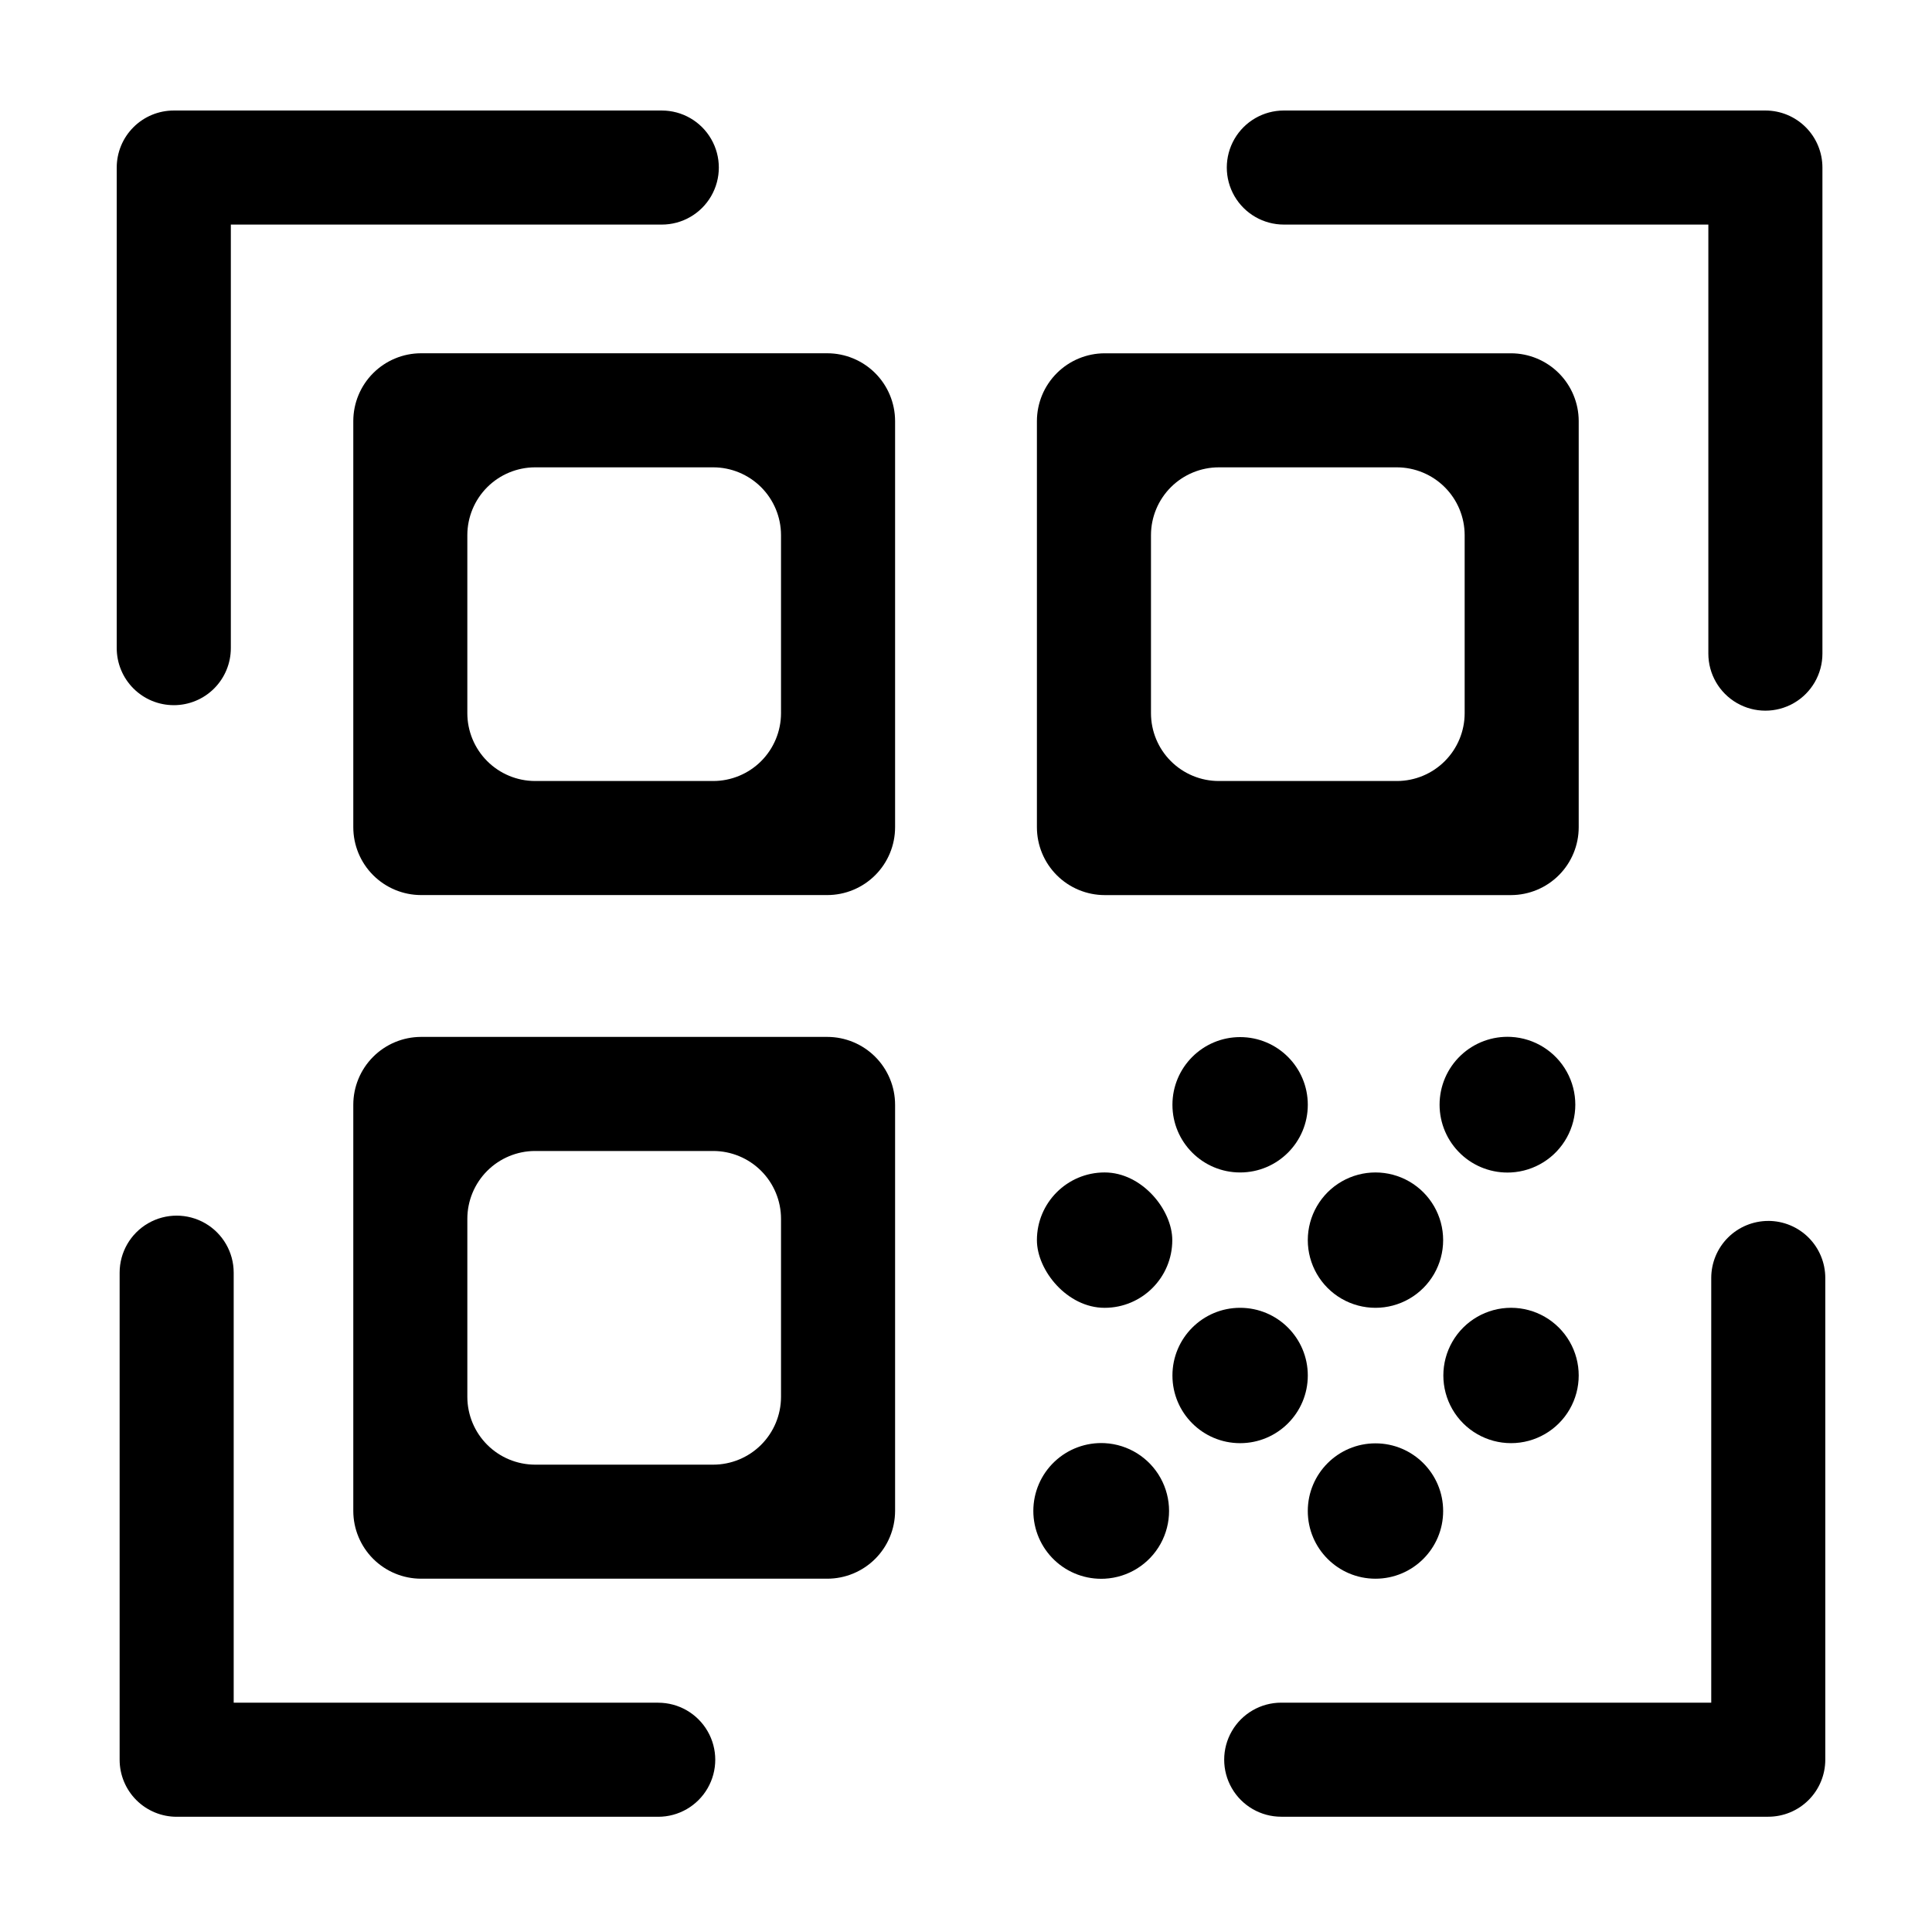
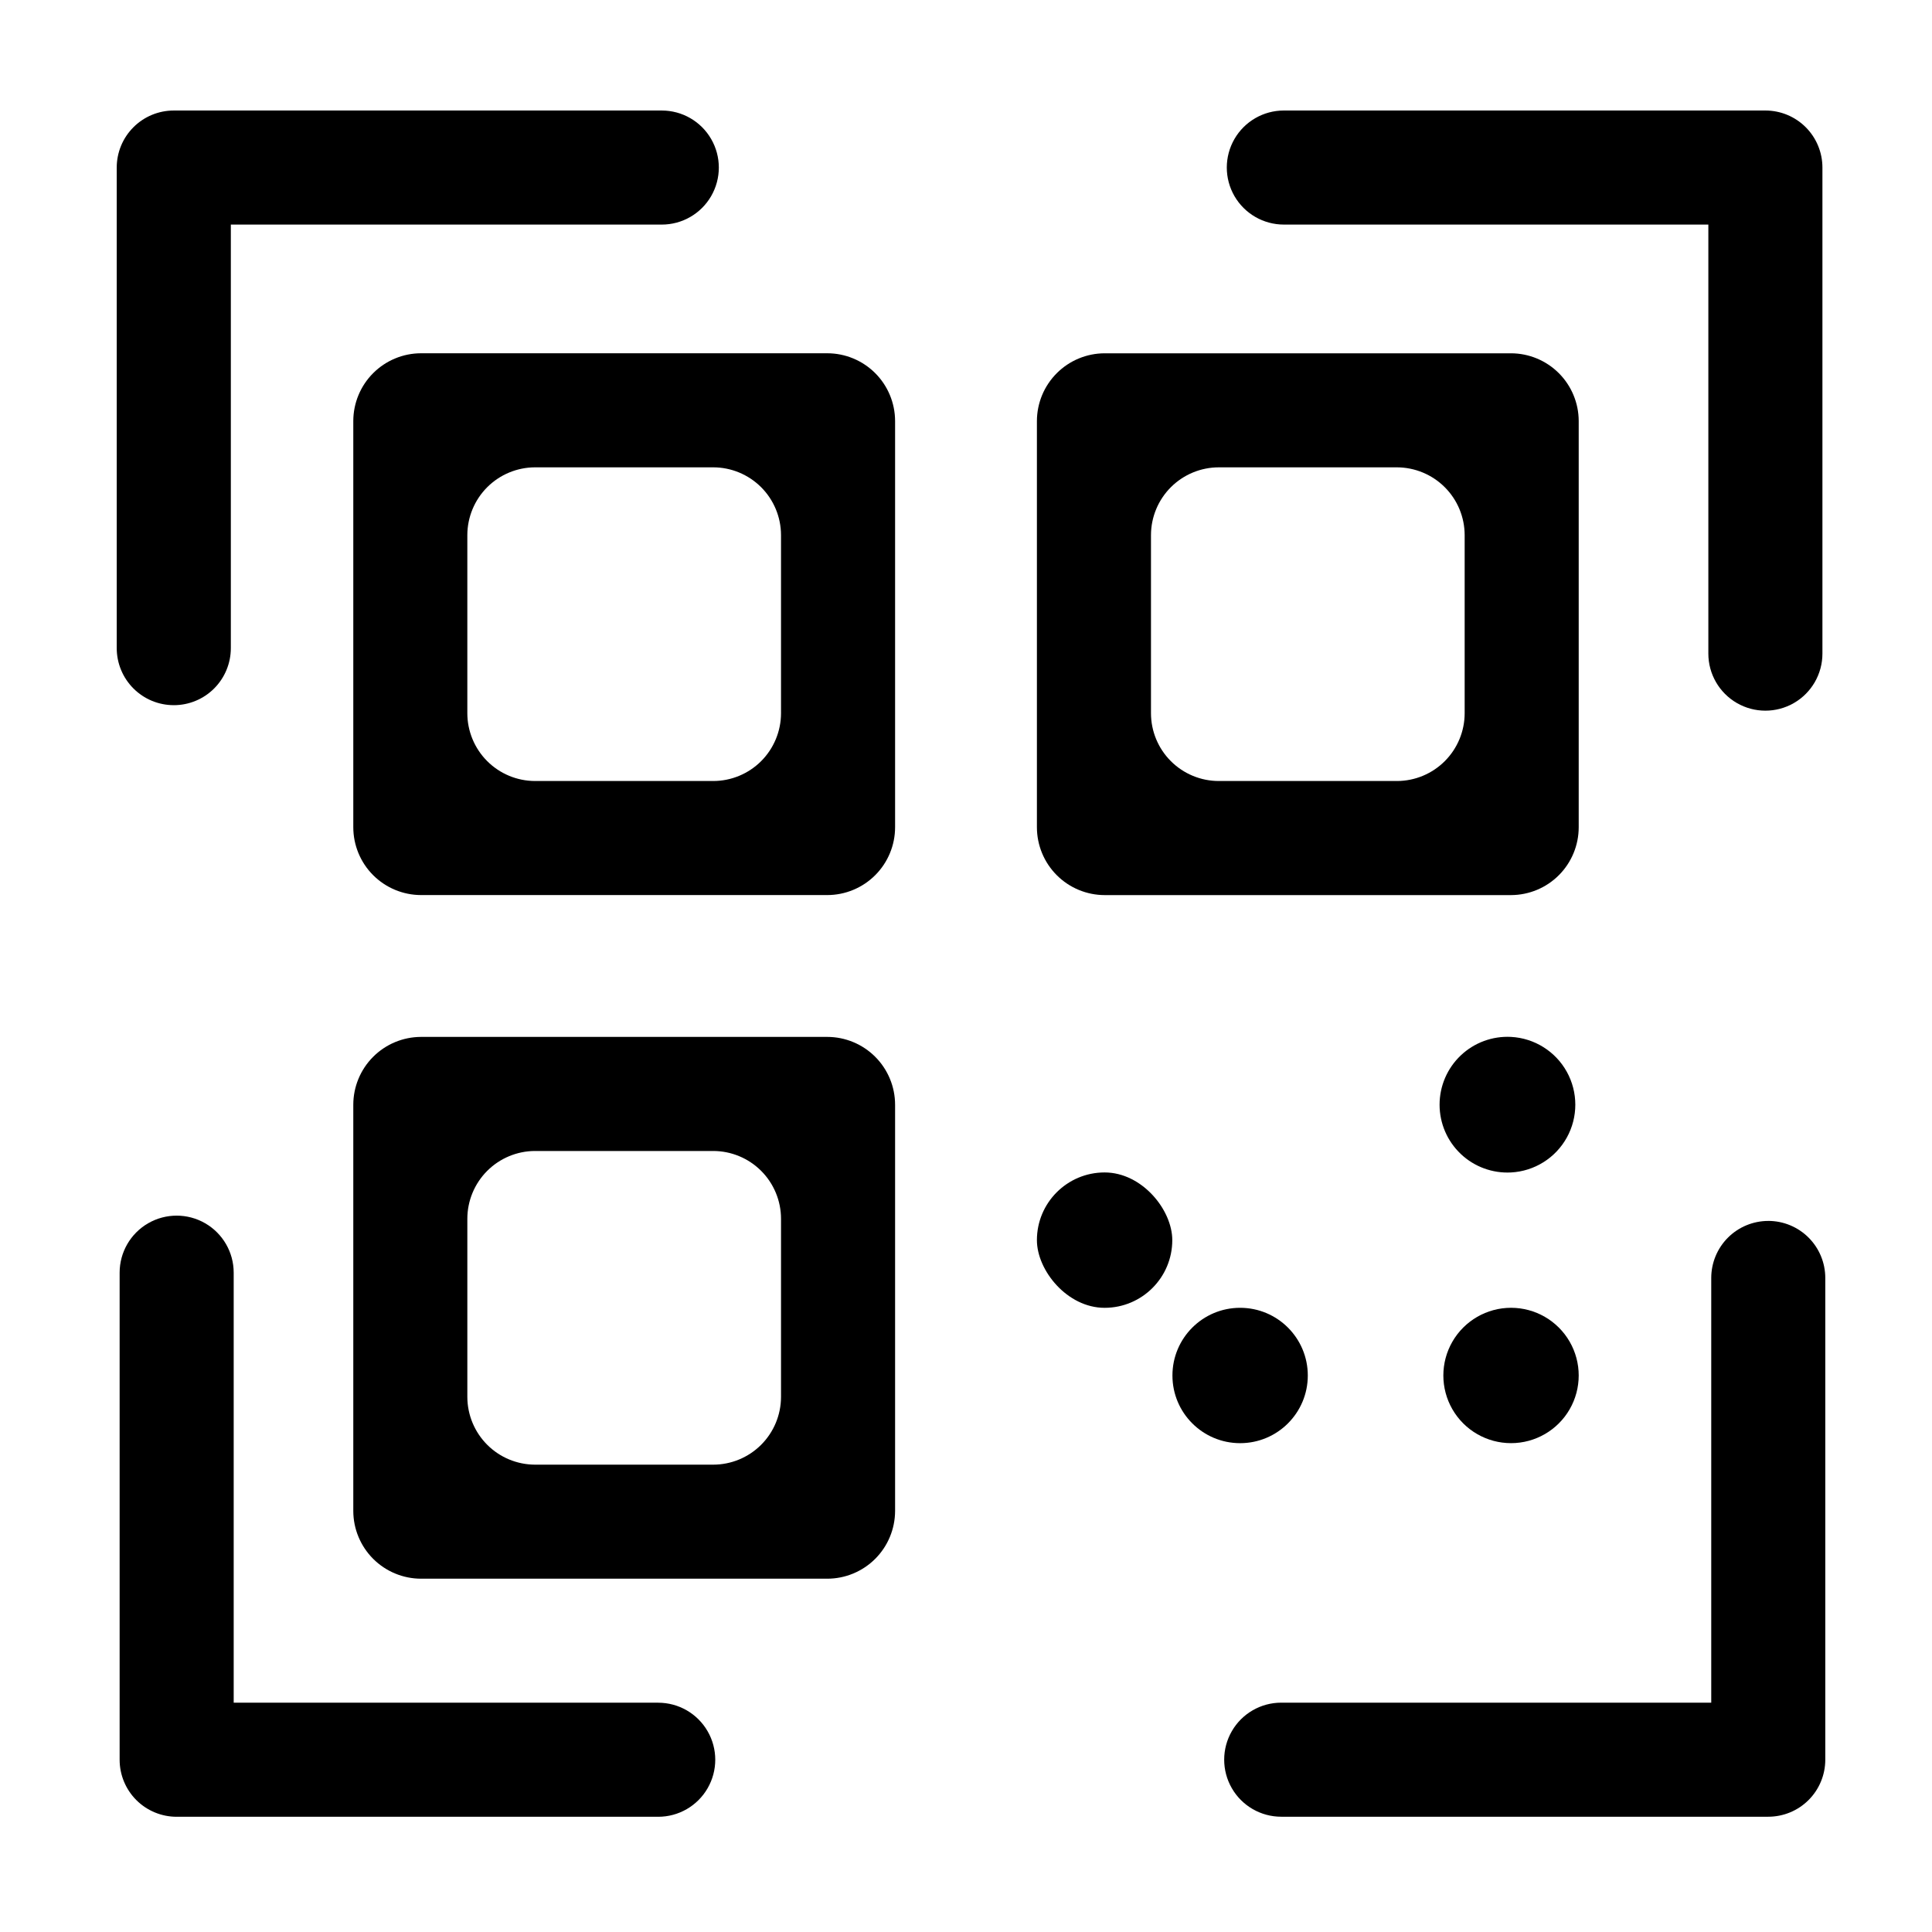
<svg xmlns="http://www.w3.org/2000/svg" fill="#000000" width="800px" height="800px" version="1.1" viewBox="144 144 512 512">
  <g>
    <path d="m363.22 237.62h-107.66c-4.75 0.012-9.305 1.906-12.668 5.266-3.359 3.363-5.254 7.918-5.266 12.668v107.66c0 4.762 1.887 9.332 5.25 12.703 3.363 3.371 7.922 5.269 12.684 5.285h107.66c4.773 0 9.348-1.895 12.719-5.269 3.375-3.371 5.269-7.945 5.269-12.719v-107.66c-0.016-4.762-1.914-9.32-5.285-12.684-3.371-3.363-7.941-5.25-12.703-5.25zm-12.242 95.371c0 4.769-1.895 9.344-5.266 12.719-3.375 3.371-7.949 5.266-12.719 5.266h-47.207c-4.762-0.012-9.324-1.914-12.688-5.285-3.359-3.371-5.25-7.938-5.25-12.699v-47.207c0.016-4.754 1.91-9.309 5.269-12.668 3.359-3.359 7.914-5.254 12.668-5.269h47.207c4.762 0 9.328 1.891 12.699 5.25 3.371 3.363 5.273 7.926 5.285 12.688z" />
    <path d="m363.22 418.79h-107.66c-4.762 0.016-9.32 1.914-12.684 5.289-3.363 3.371-5.25 7.938-5.25 12.699v107.66c0.012 4.754 1.906 9.305 5.266 12.668 3.363 3.359 7.918 5.254 12.668 5.266h107.66c4.762 0 9.332-1.887 12.703-5.25 3.371-3.359 5.269-7.922 5.285-12.684v-107.66c0-4.769-1.895-9.348-5.269-12.719-3.371-3.371-7.945-5.269-12.719-5.269zm-12.242 95.422c-0.012 4.762-1.914 9.324-5.285 12.688-3.371 3.359-7.938 5.25-12.699 5.25h-47.207c-4.754-0.016-9.309-1.906-12.668-5.269-3.359-3.359-5.254-7.914-5.269-12.668v-47.207c0-4.762 1.891-9.328 5.25-12.699 3.363-3.371 7.926-5.273 12.688-5.285h47.207c4.769 0 9.344 1.895 12.719 5.269 3.371 3.371 5.266 7.945 5.266 12.715z" />
    <path d="m436.78 381.21h107.66c4.762-0.016 9.324-1.914 12.684-5.285 3.363-3.371 5.25-7.941 5.25-12.703v-107.66c-0.012-4.75-1.906-9.305-5.266-12.668-3.363-3.359-7.914-5.254-12.668-5.266h-107.66c-4.762 0-9.328 1.887-12.699 5.25-3.375 3.363-5.273 7.922-5.289 12.684v107.66c0 4.773 1.898 9.348 5.269 12.719 3.371 3.375 7.949 5.269 12.719 5.269zm12.242-95.422c0.012-4.762 1.914-9.324 5.285-12.688 3.371-3.359 7.938-5.25 12.699-5.25h47.207c4.754 0.016 9.309 1.91 12.668 5.269 3.363 3.359 5.254 7.914 5.269 12.668v47.207c0 4.762-1.891 9.328-5.25 12.699-3.363 3.371-7.926 5.273-12.688 5.285h-47.207c-4.769 0-9.344-1.895-12.715-5.266-3.375-3.375-5.269-7.949-5.269-12.719z" />
-     <path d="m490.58 436.78c0 9.906-8.027 17.934-17.934 17.934s-17.938-8.027-17.938-17.934 8.031-17.938 17.938-17.938 17.934 8.031 17.934 17.938" />
    <path d="m544.44 418.79c-4.93-0.258-9.75 1.516-13.328 4.914-3.582 3.394-5.609 8.113-5.609 13.047 0 4.938 2.027 9.656 5.609 13.051 3.578 3.398 8.398 5.172 13.328 4.91 6.191-0.328 11.777-3.82 14.781-9.242s3.004-12.012 0-17.434-8.59-8.918-14.781-9.246z" />
    <path d="m436.73 454.71c9.906 0 17.938 9.906 17.938 17.938 0 9.906-8.031 17.938-17.938 17.938s-17.938-9.906-17.938-17.938c0-9.906 8.031-17.938 17.938-17.938z" />
-     <path d="m526.45 472.65c0-6.41-3.418-12.328-8.965-15.535-5.551-3.203-12.387-3.203-17.938 0-5.547 3.207-8.969 9.125-8.969 15.535 0 6.406 3.422 12.328 8.969 15.531 5.551 3.203 12.387 3.203 17.938 0 5.547-3.203 8.965-9.125 8.965-15.531z" />
    <path d="m490.58 508.52c0 9.906-8.027 17.934-17.934 17.934s-17.938-8.027-17.938-17.934 8.031-17.938 17.938-17.938 17.934 8.031 17.934 17.938" />
-     <path d="m544.44 526.45c6.406 0 12.328-3.418 15.531-8.965 3.203-5.551 3.203-12.387 0-17.938-3.203-5.547-9.125-8.969-15.531-8.969-6.41 0-12.328 3.422-15.535 8.969-3.203 5.551-3.203 12.387 0 17.938 3.207 5.547 9.125 8.965 15.535 8.965z" />
-     <path d="m436.78 526.45c-4.93-0.258-9.75 1.516-13.328 4.914-3.582 3.394-5.609 8.113-5.609 13.047 0 4.938 2.027 9.656 5.609 13.051 3.578 3.398 8.398 5.172 13.328 4.91 6.191-0.328 11.777-3.82 14.781-9.242 3.004-5.422 3.004-12.012 0-17.434s-8.59-8.918-14.781-9.246z" />
-     <path d="m526.45 544.44c0 9.906-8.027 17.934-17.934 17.934s-17.938-8.027-17.938-17.934 8.031-17.938 17.938-17.938 17.934 8.031 17.934 17.938" />
+     <path d="m544.44 526.45c6.406 0 12.328-3.418 15.531-8.965 3.203-5.551 3.203-12.387 0-17.938-3.203-5.547-9.125-8.969-15.531-8.969-6.41 0-12.328 3.422-15.535 8.969-3.203 5.551-3.203 12.387 0 17.938 3.207 5.547 9.125 8.965 15.535 8.965" />
    <path d="m484.23 203.51h112.5v113.71c0 5.398 2.883 10.391 7.559 13.09s10.438 2.699 15.113 0 7.559-7.691 7.559-13.09v-128.82c0-4.008-1.594-7.852-4.426-10.688-2.836-2.836-6.68-4.426-10.688-4.426h-127.62c-5.398 0-10.387 2.879-13.09 7.555-2.699 4.68-2.699 10.438 0 15.117 2.703 4.676 7.691 7.555 13.09 7.555z" />
    <path d="m612.61 467.56c-4.008 0-7.852 1.594-10.688 4.426-2.832 2.836-4.426 6.68-4.426 10.688v112.55h-113.96c-5.402 0-10.391 2.879-13.09 7.555-2.699 4.676-2.699 10.438 0 15.113 2.699 4.68 7.688 7.559 13.09 7.559h129.07c4.008 0 7.856-1.594 10.688-4.426 2.836-2.836 4.426-6.68 4.426-10.688v-127.67c0-4.008-1.59-7.852-4.426-10.688-2.832-2.832-6.68-4.426-10.688-4.426z" />
    <path d="m318.43 595.23h-112.5v-113.96c0-5.398-2.879-10.387-7.555-13.09-4.676-2.699-10.438-2.699-15.117 0-4.676 2.703-7.555 7.691-7.555 13.09v129.08c0 4.008 1.59 7.852 4.426 10.688 2.836 2.832 6.68 4.426 10.688 4.426h127.62c5.398 0 10.387-2.879 13.086-7.559 2.703-4.676 2.703-10.438 0-15.113-2.699-4.676-7.688-7.555-13.086-7.555z" />
    <path d="m190.06 330.88c4.008 0 7.852-1.59 10.688-4.426 2.832-2.836 4.426-6.68 4.426-10.688v-112.25h114.21c5.398 0 10.387-2.879 13.086-7.555 2.703-4.68 2.703-10.438 0-15.117-2.699-4.676-7.688-7.555-13.086-7.555h-129.33c-4.012 0-7.856 1.59-10.688 4.426-2.836 2.836-4.43 6.68-4.43 10.688v127.36c0 4.008 1.594 7.852 4.43 10.688 2.832 2.836 6.676 4.426 10.688 4.426z" />
  </g>
</svg>